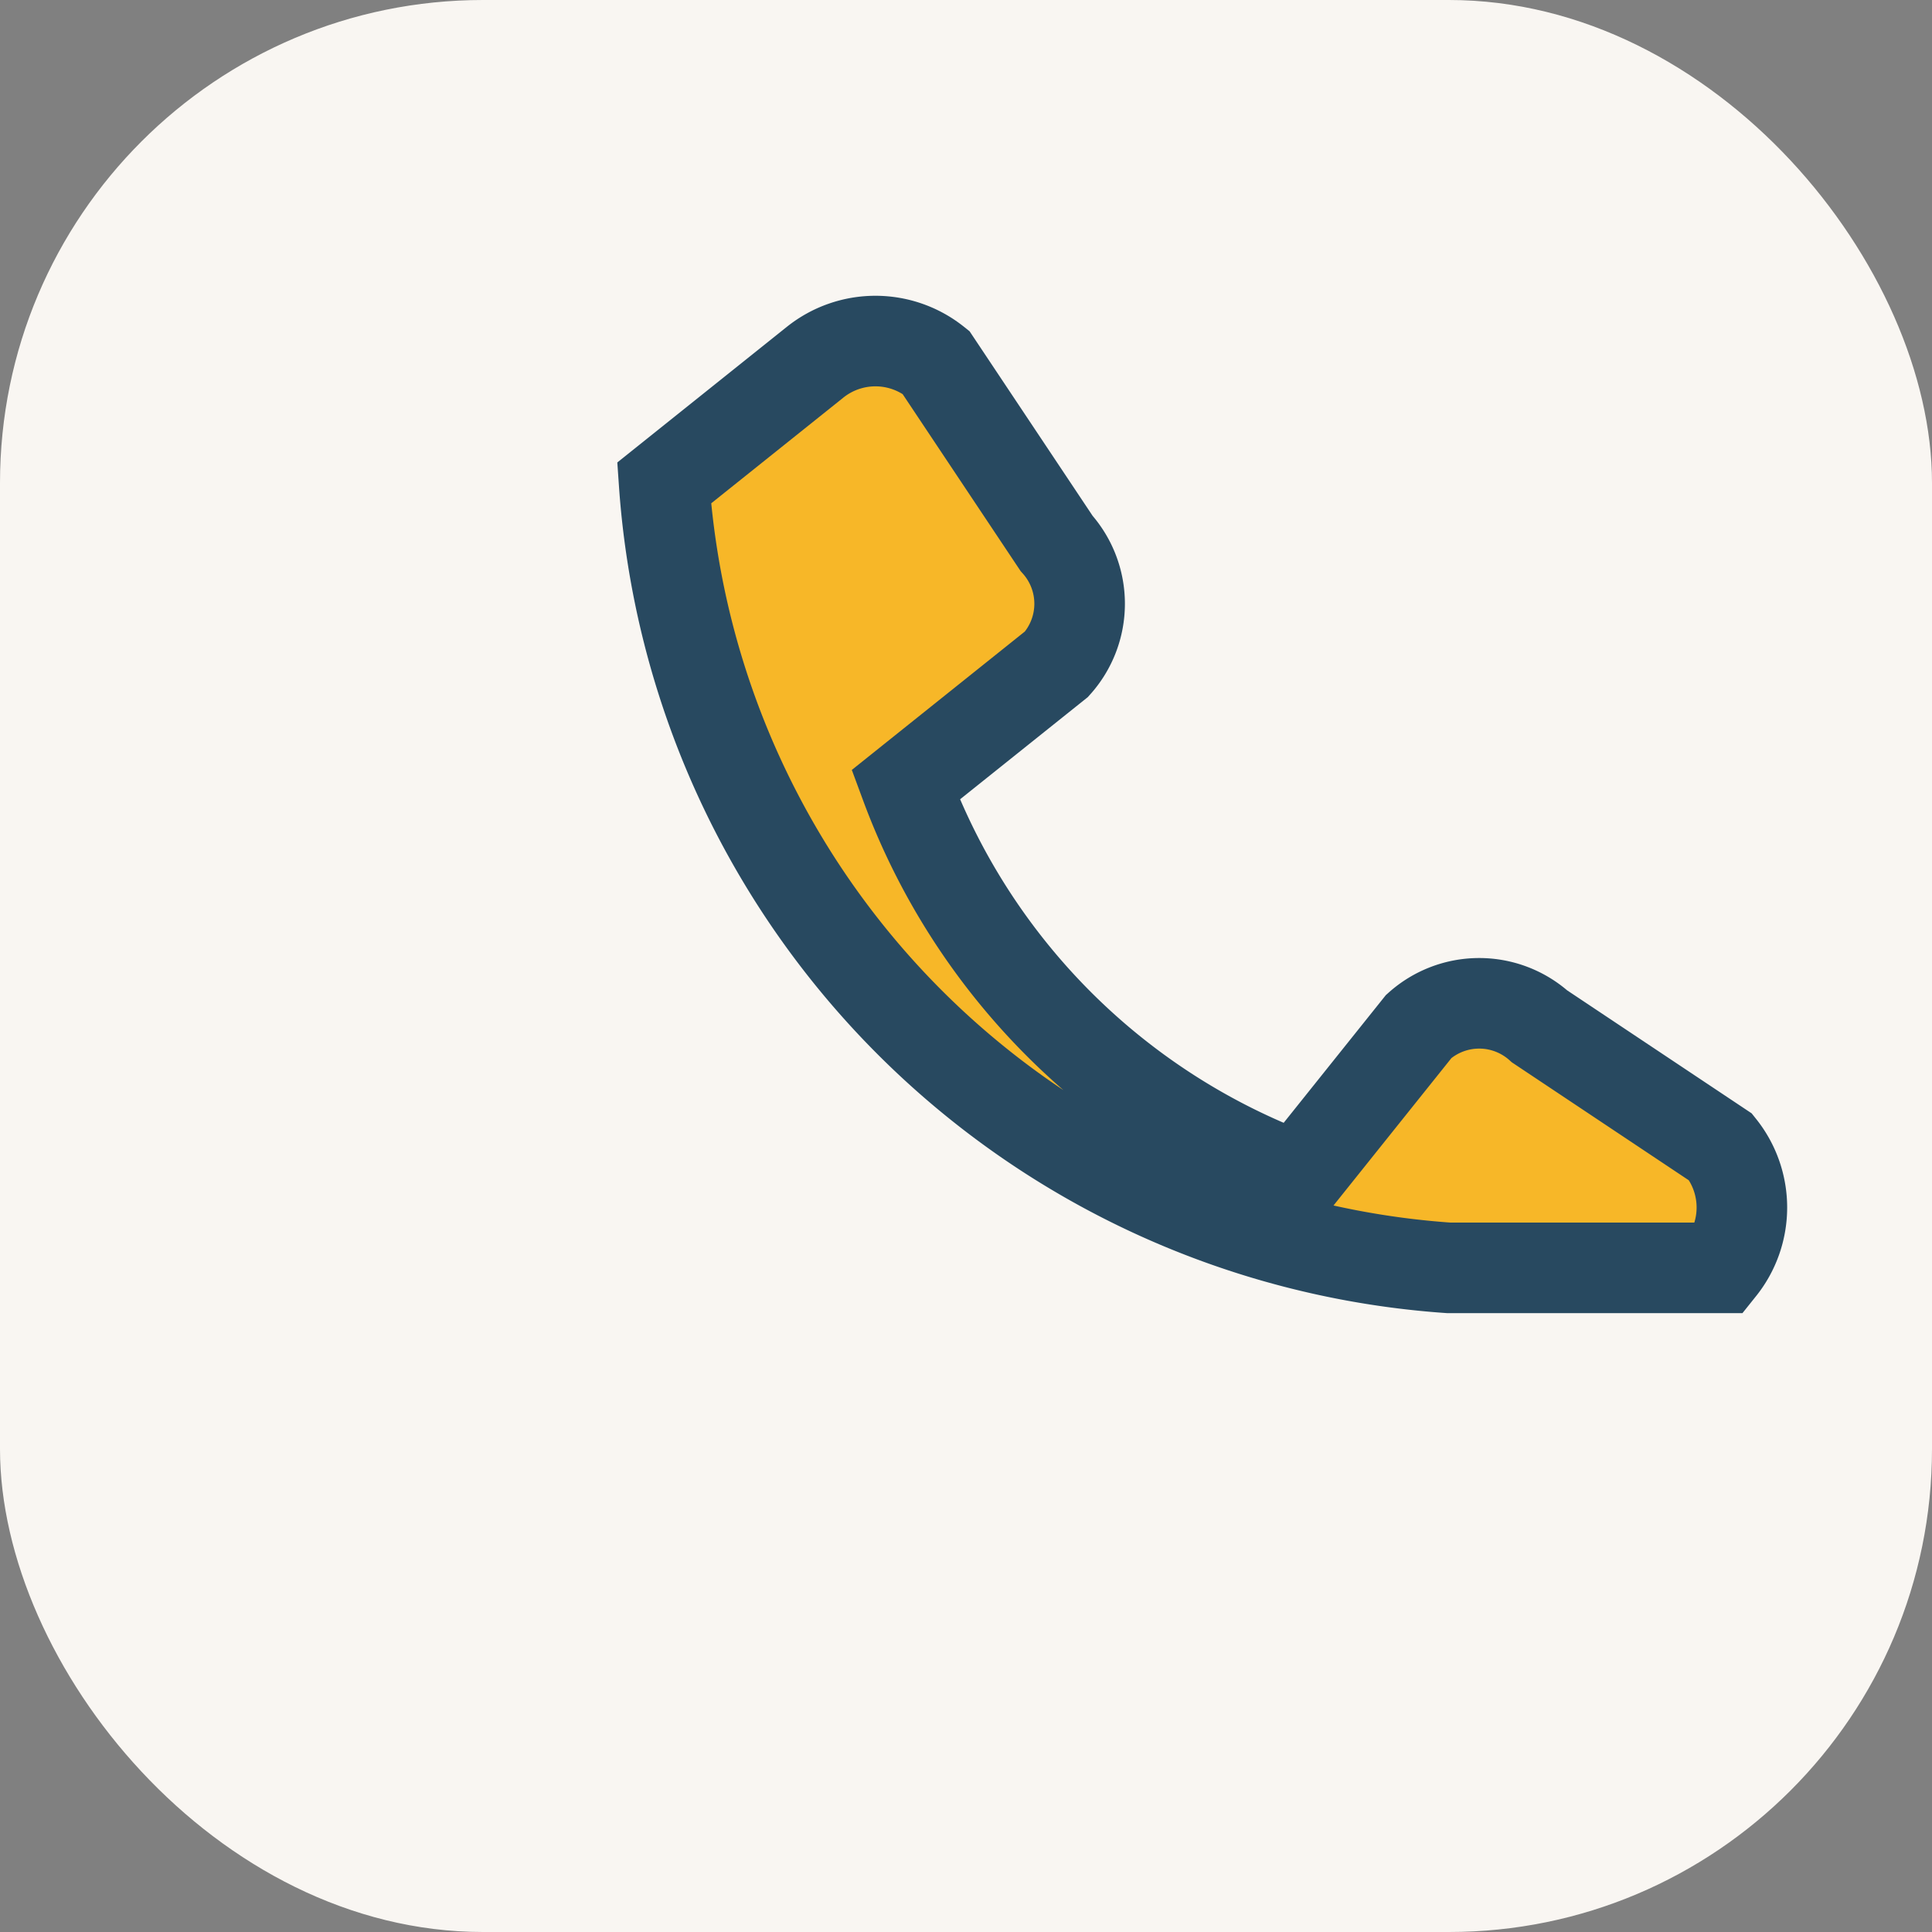
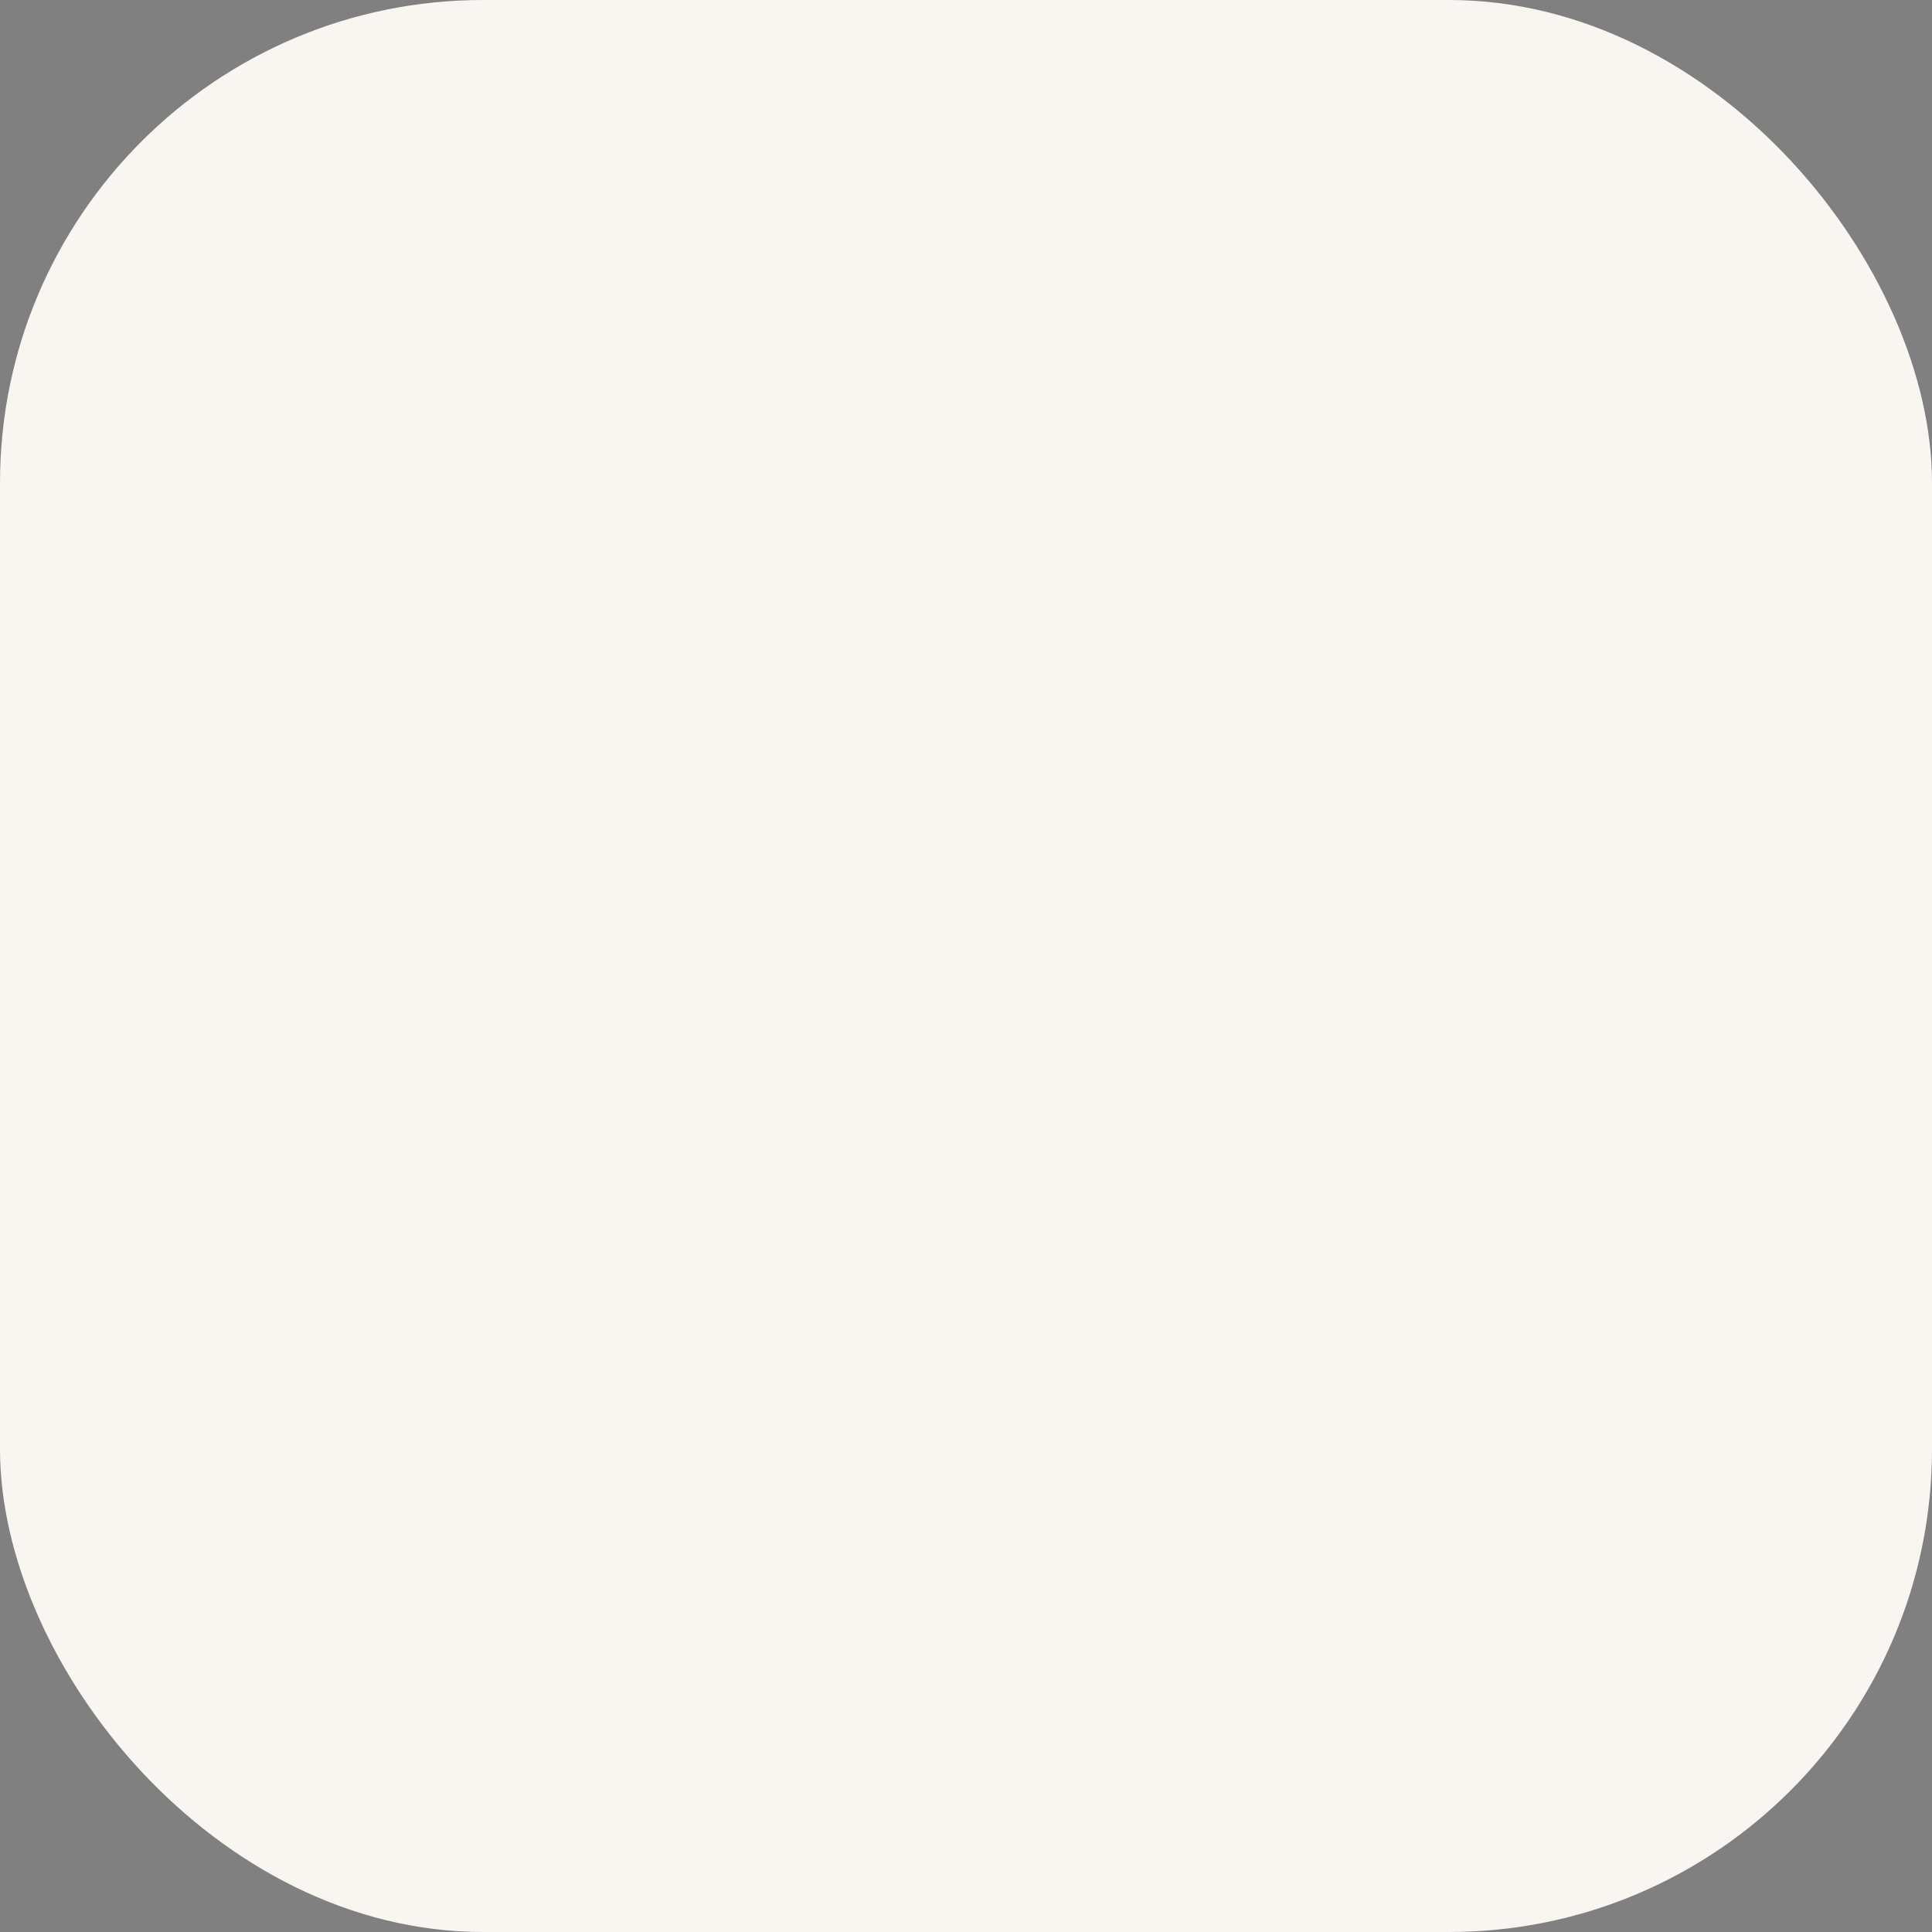
<svg xmlns="http://www.w3.org/2000/svg" width="32" height="32" viewBox="0 0 32 32">
  <rect x="0" y="0" width="32" height="32" fill="#808080" stroke="none" />
  <rect width="32" height="32" rx="8" fill="#F9F6F2" />
-   <path d="M24 21a14 14 0 0 1-13-13l2.5-2a1.6 1.6 0 0 1 2 0l2 3a1.5 1.5 0 0 1 0 2l-2.5 2a11 11 0 0 0 6.5 6.5l2-2.5a1.5 1.5 0 0 1 2 0l3 2a1.6 1.6 0 0 1 0 2z" fill="#F7B728" stroke="#284960" stroke-width="1.5" />
</svg>